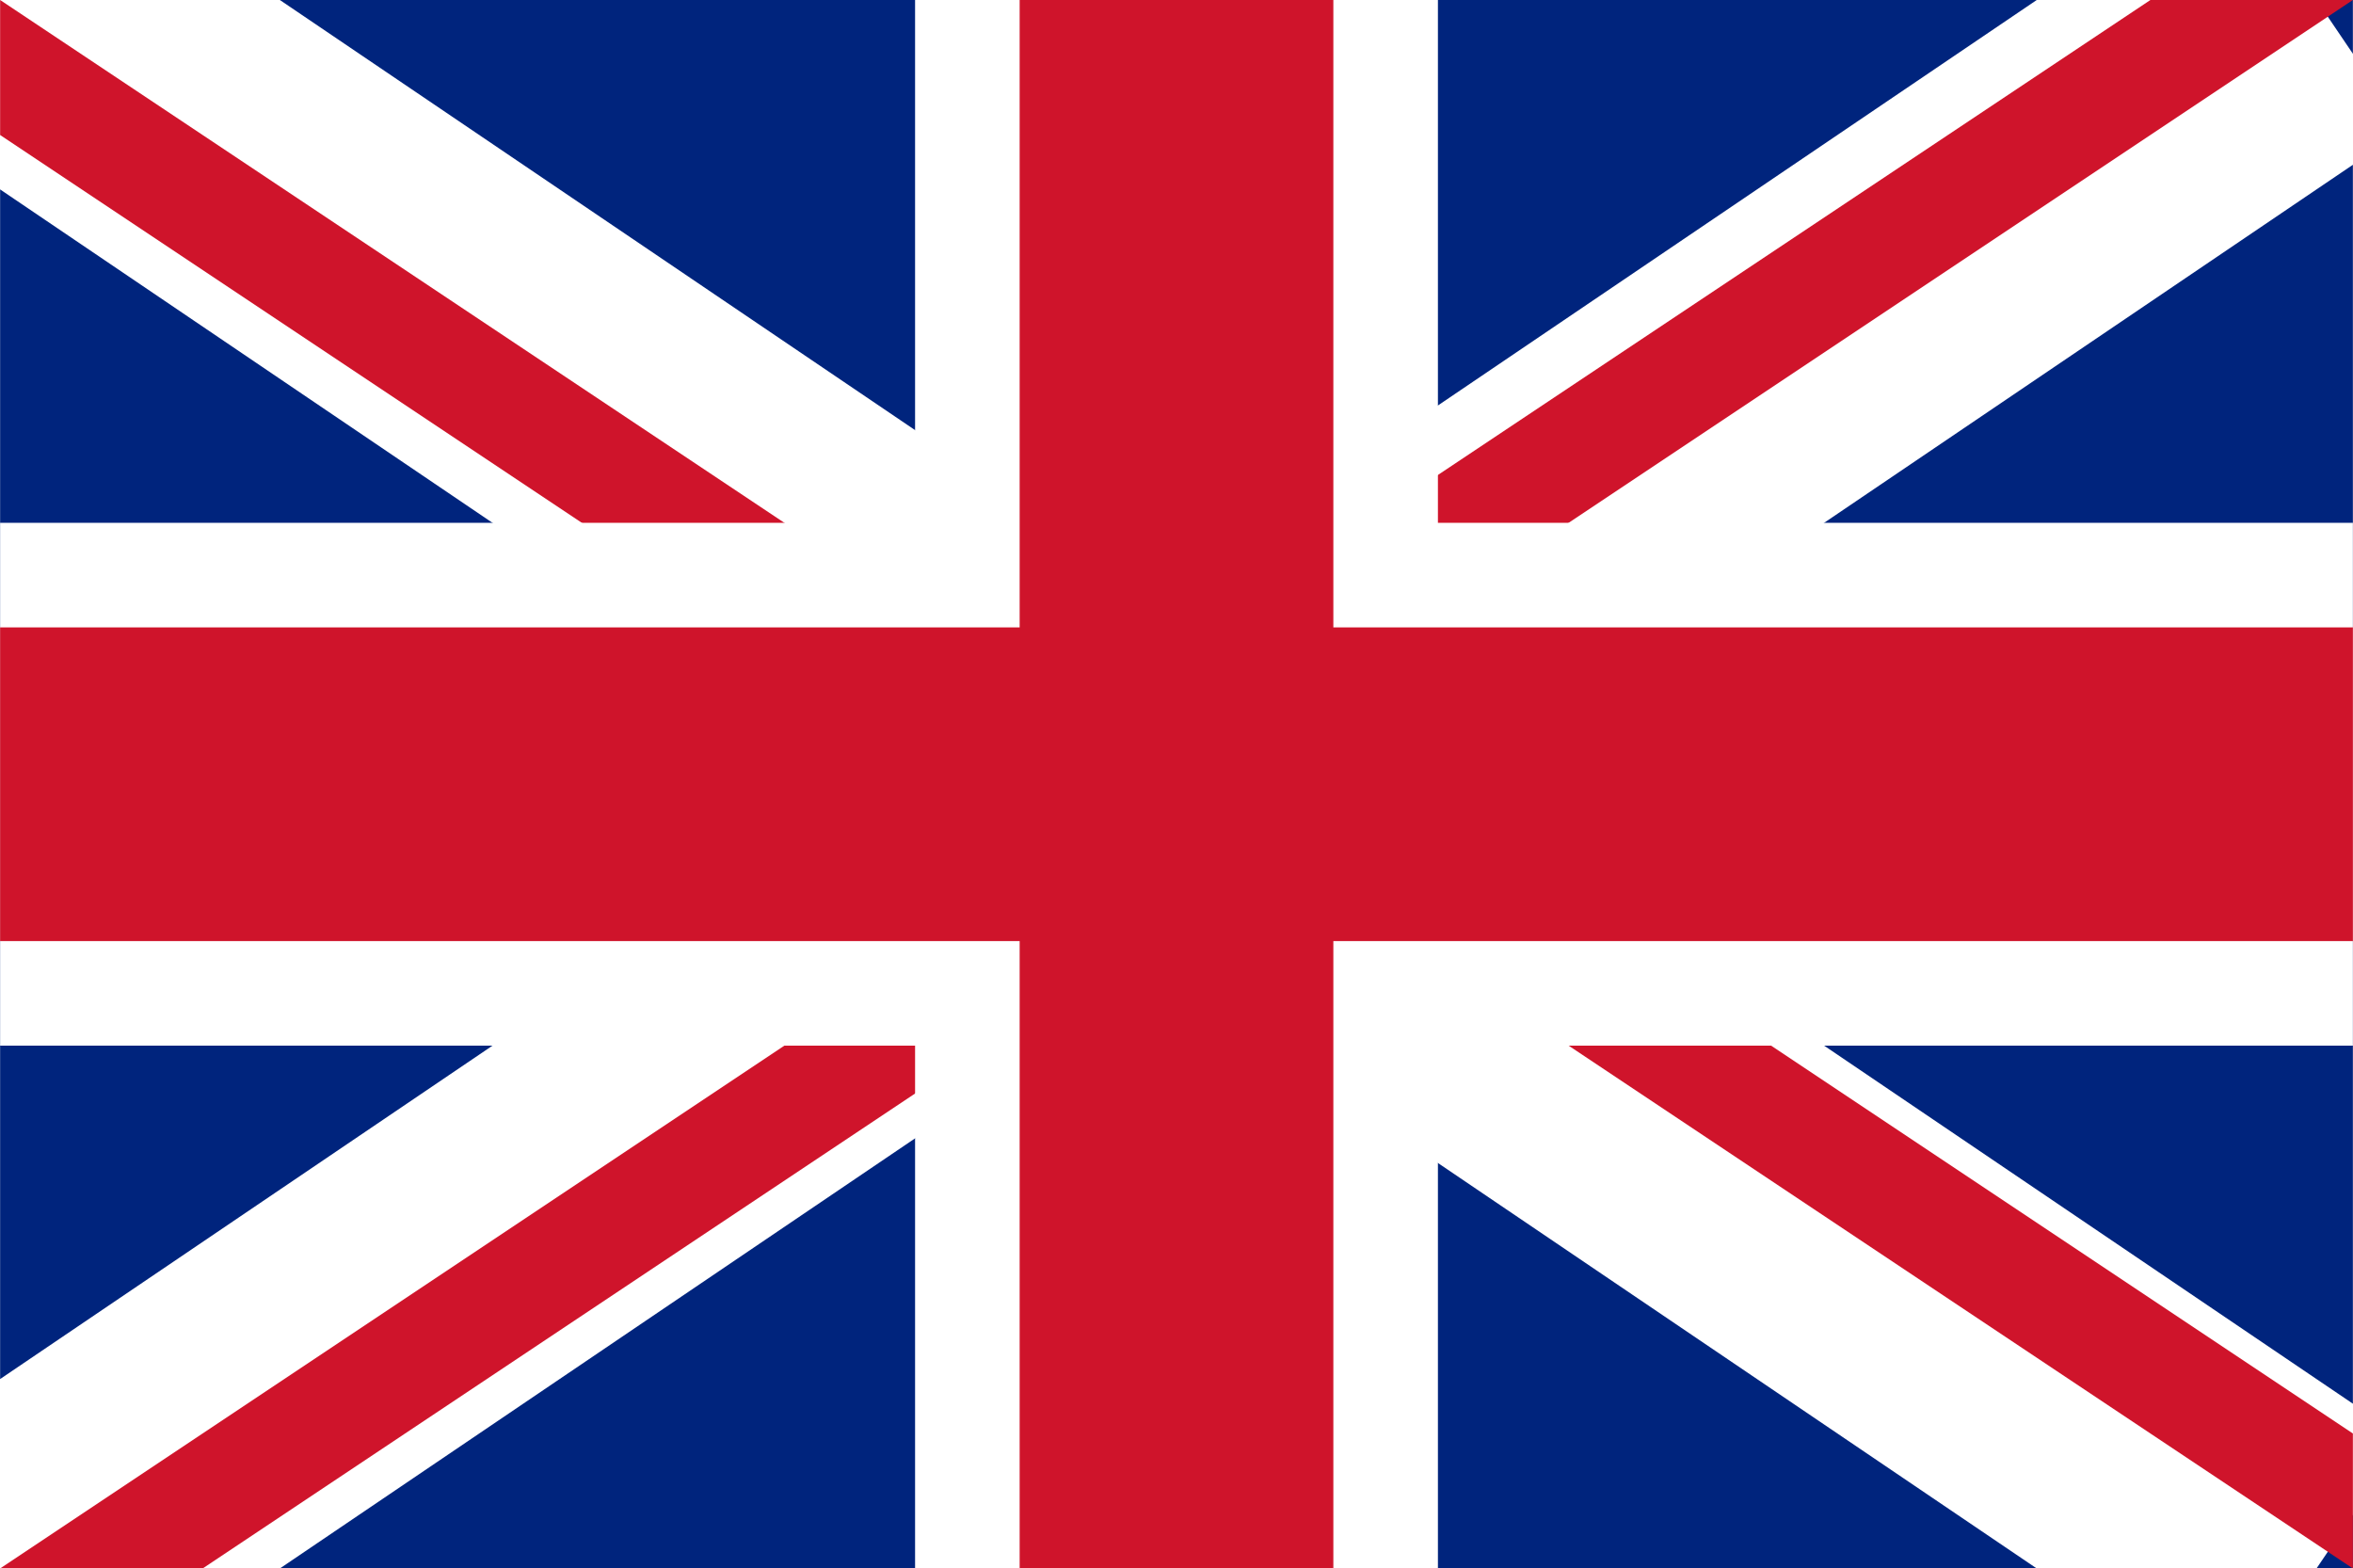
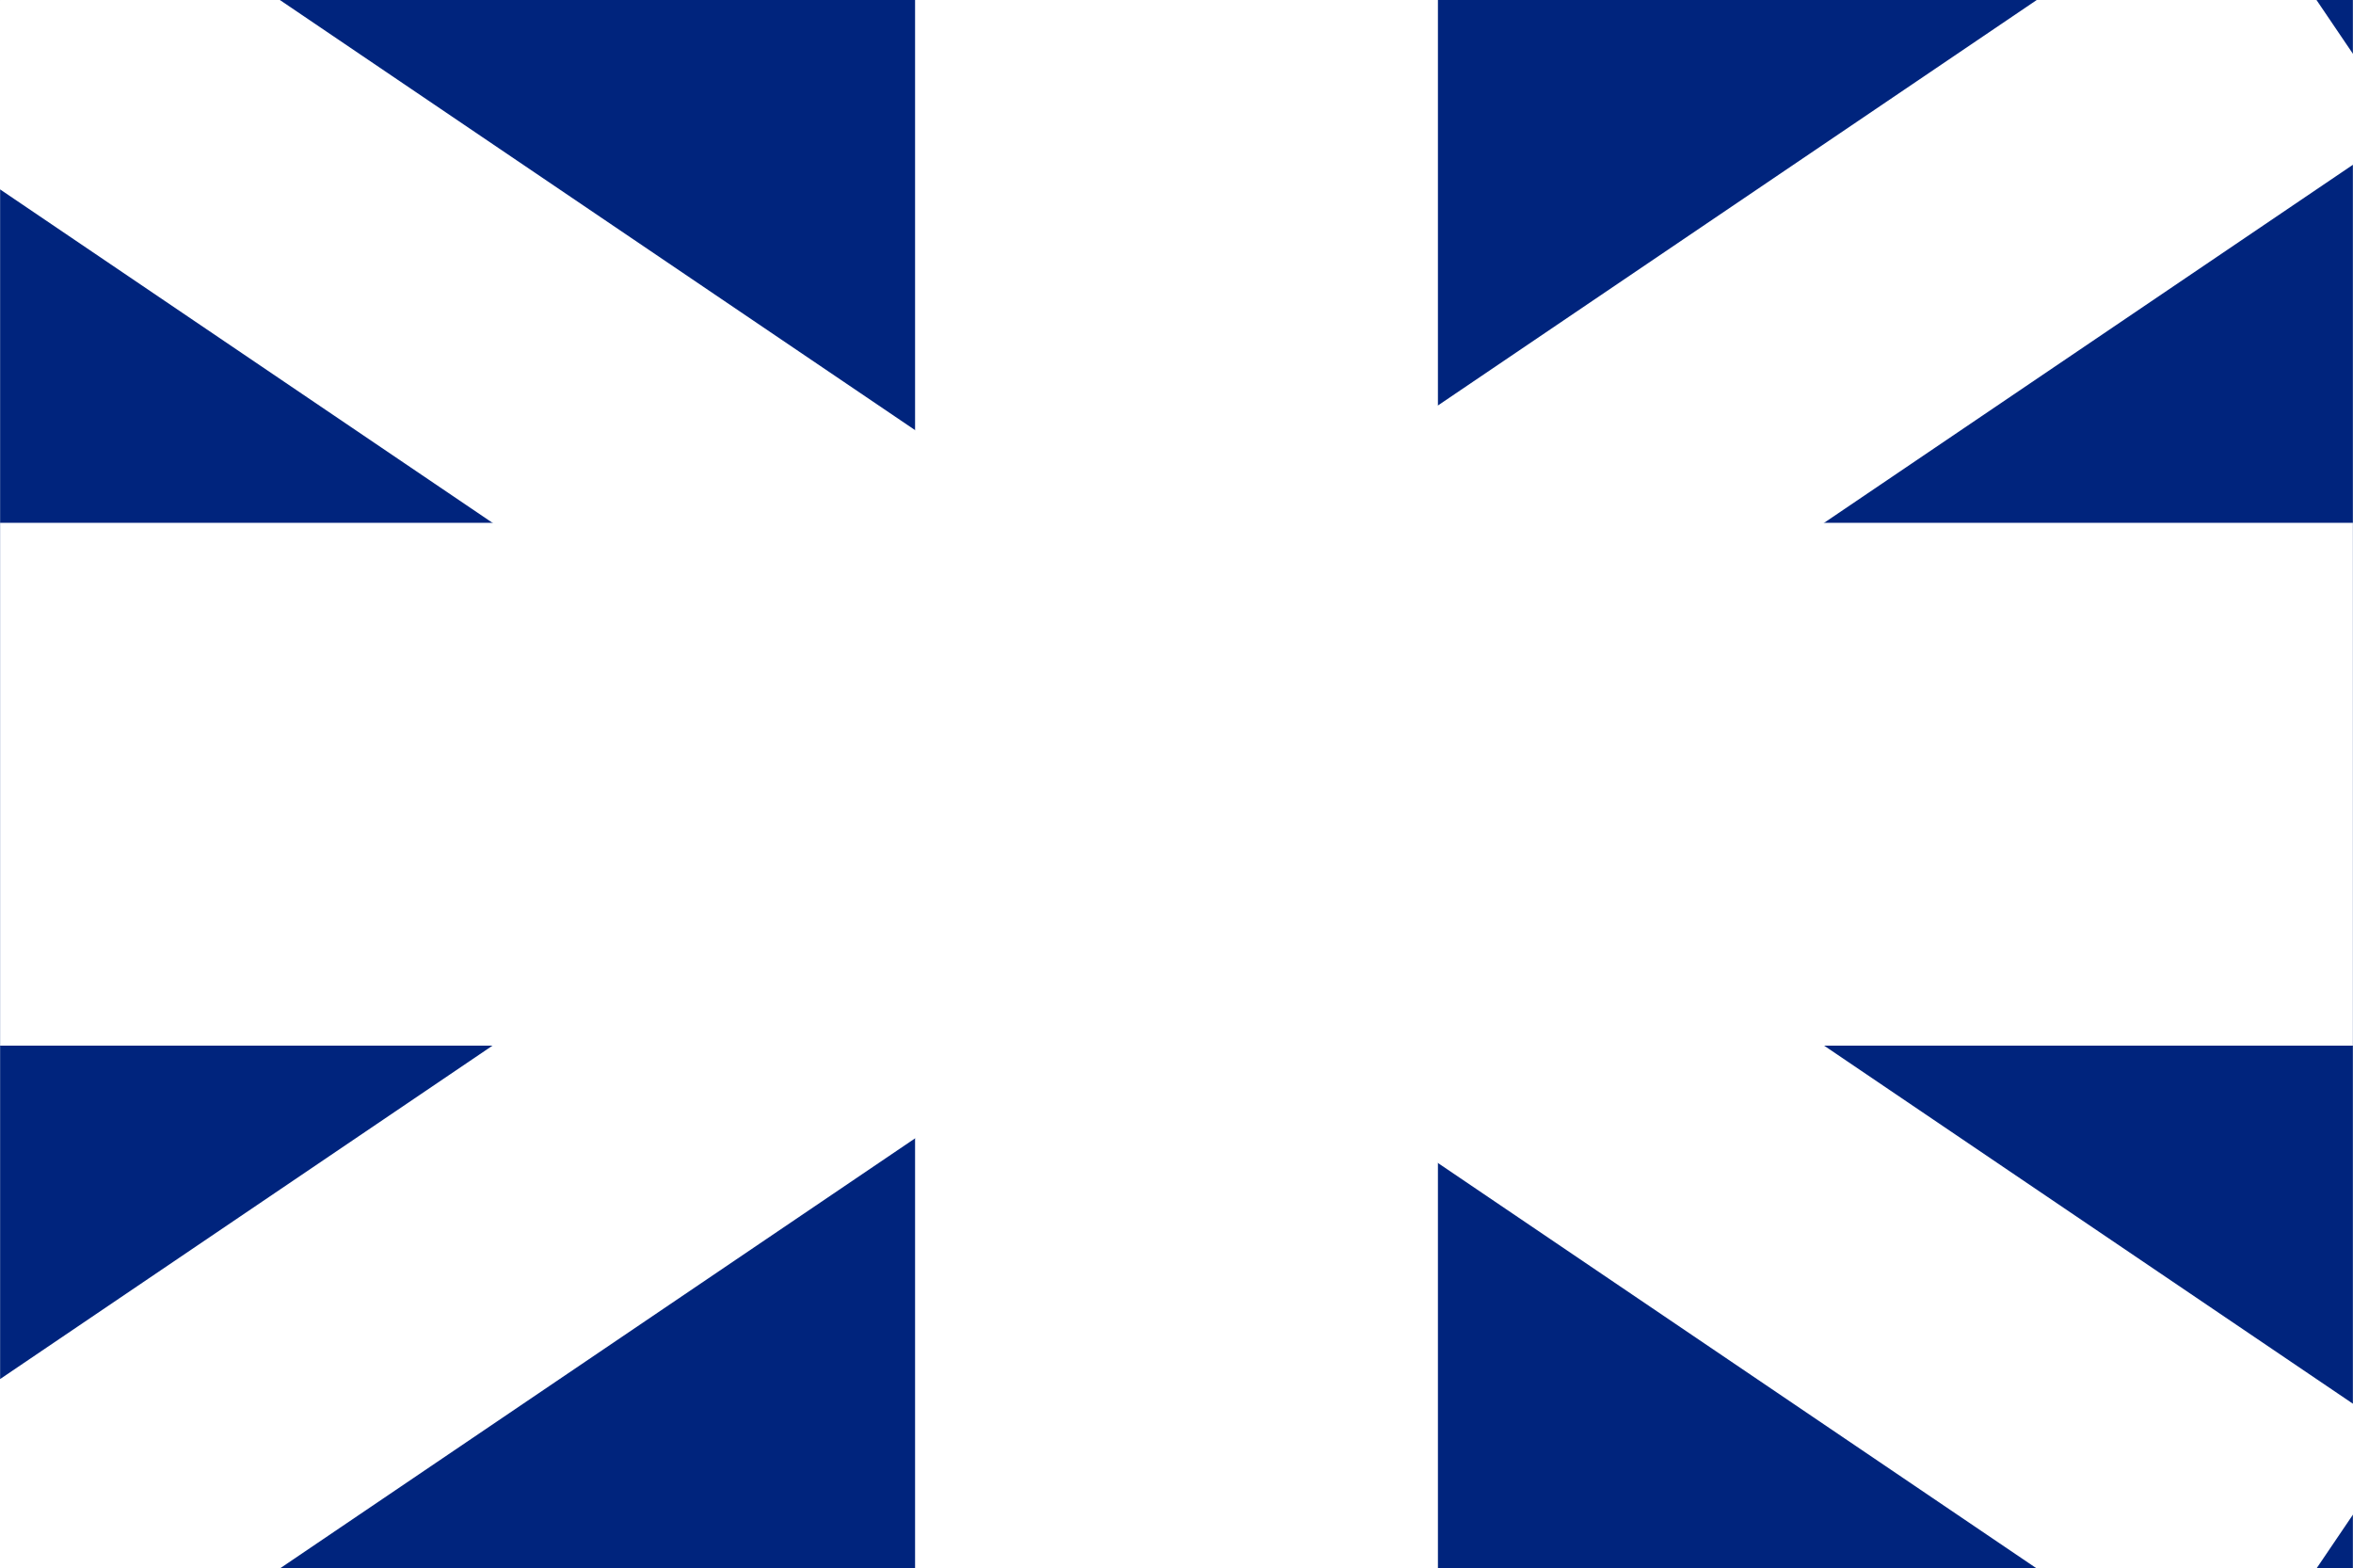
<svg xmlns="http://www.w3.org/2000/svg" viewBox="0 0 45 30" width="50" height="33.33" class="injected-svg language-switch__flag js-icon svg--flag-uk" role="img" data-src="/layout/esterhazy/assets/icons/sprite-f900063f9e.svg#flag-uk" data-initialized="1">
  <clipPath id="pa-19" role="presentation">
-     <path d="M30 15h30v15zm0 0v15H0zm0 0H0V0zm0 0V0h30z" />
-   </clipPath>
+     </clipPath>
  <path d="M0 0v30h45V0z" fill="#00247d" role="presentation" />
  <path d="M0 0l44.304 30m0-30L0 30" stroke="#fff" stroke-width="6" role="presentation" />
-   <path d="M0 0l60 30m0-30L0 30" clip-path="url(#pa-19)" transform="scale(.75 1)" stroke="#cf142b" stroke-width="4.619" role="presentation" />
+   <path d="M0 0l60 30m0-30" clip-path="url(#pa-19)" transform="scale(.75 1)" stroke="#cf142b" stroke-width="4.619" role="presentation" />
  <path d="M22.5 0v30M0 15h45" stroke="#fff" stroke-width="10" role="presentation" />
-   <path d="M22.5 0v30M0 15h45" stroke="#cf142b" stroke-width="6" role="presentation" />
</svg>